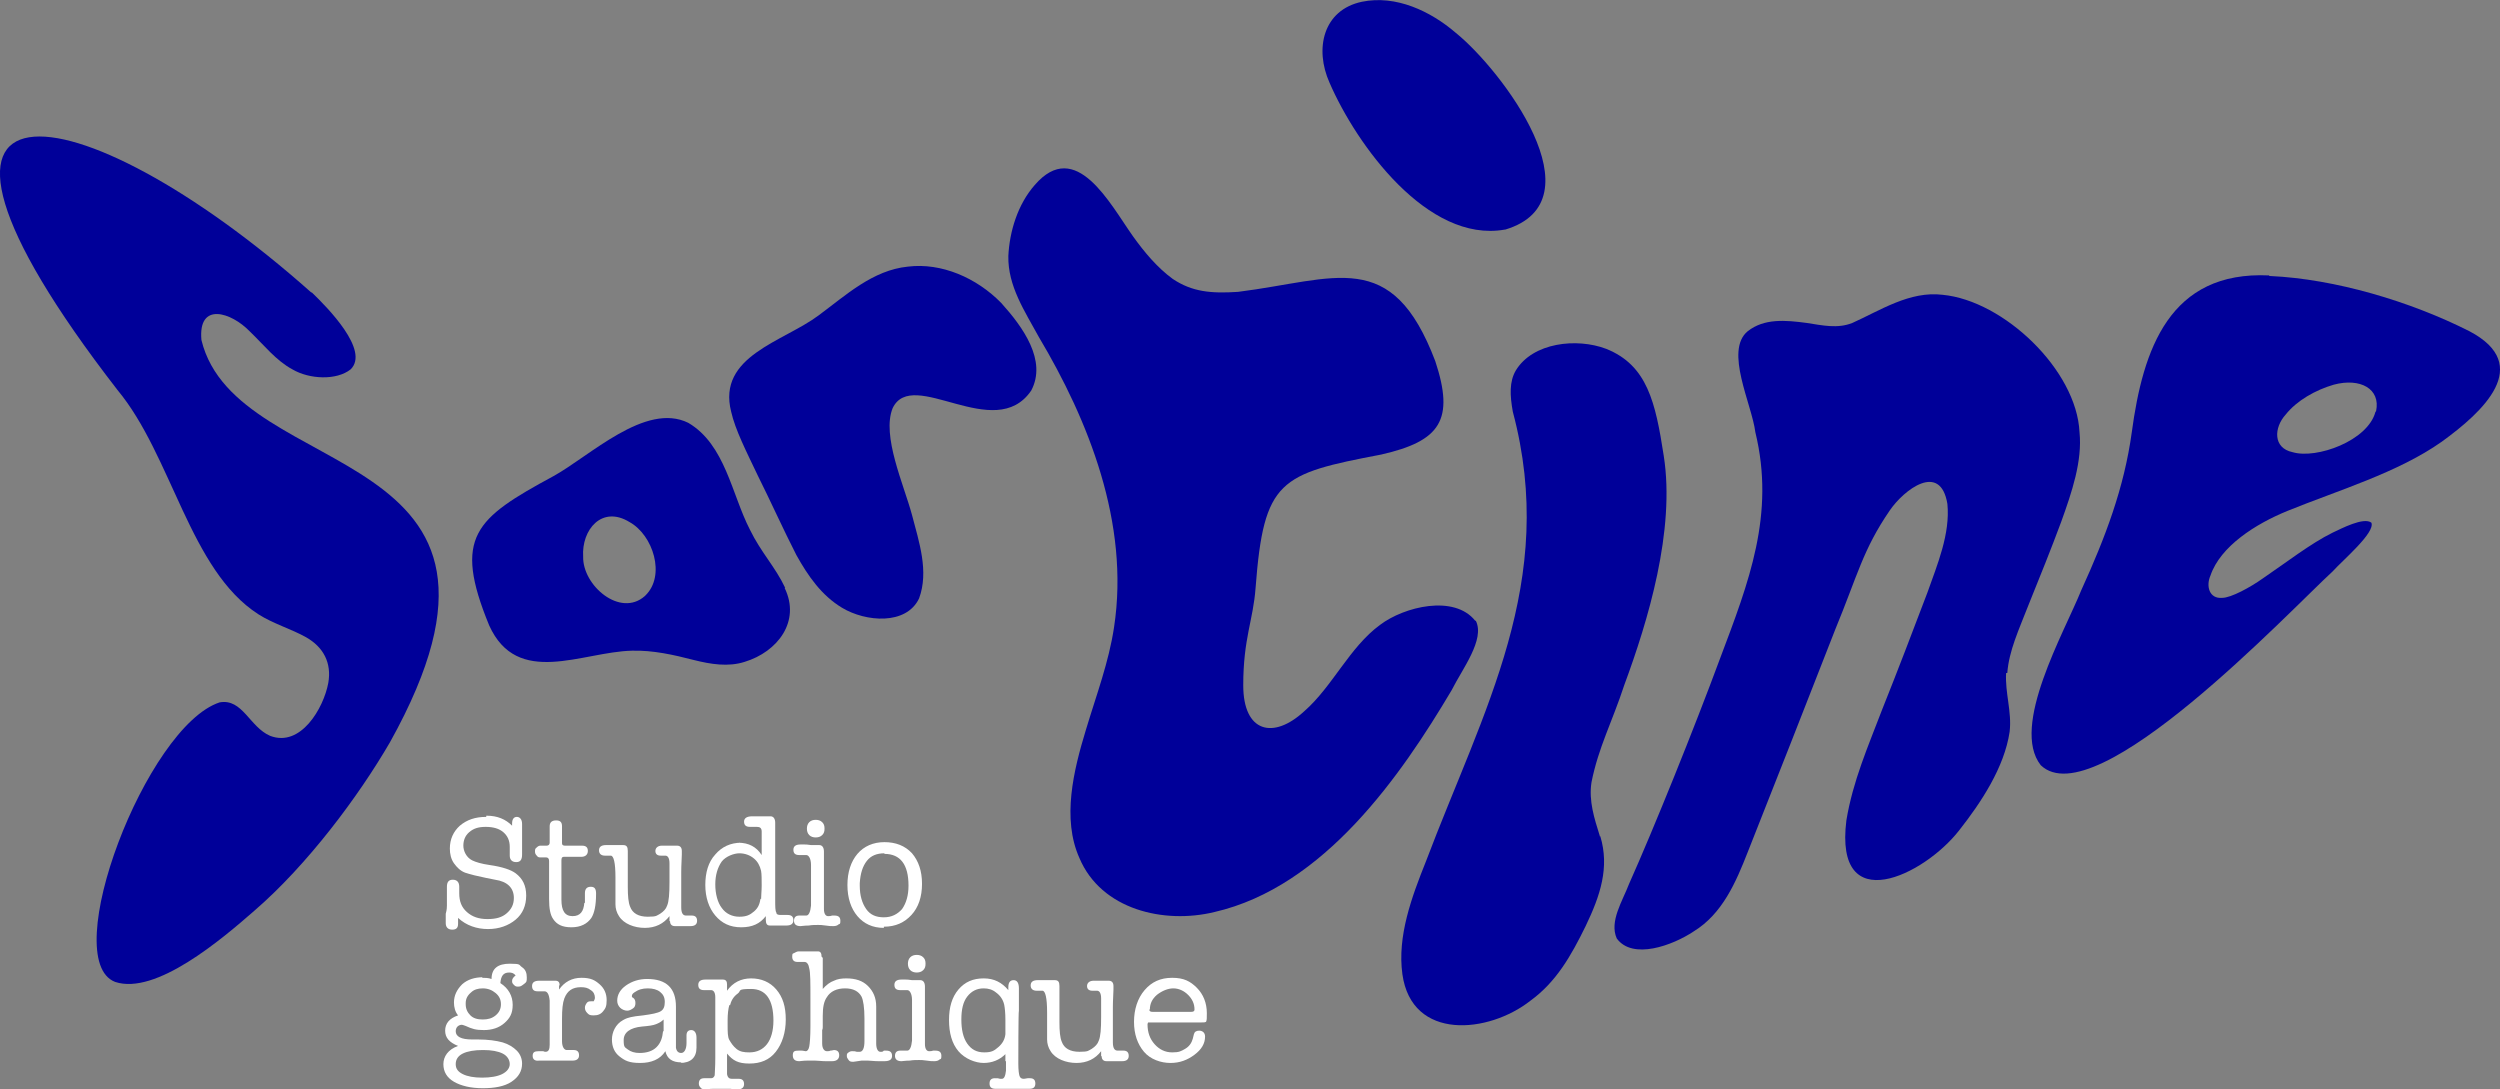
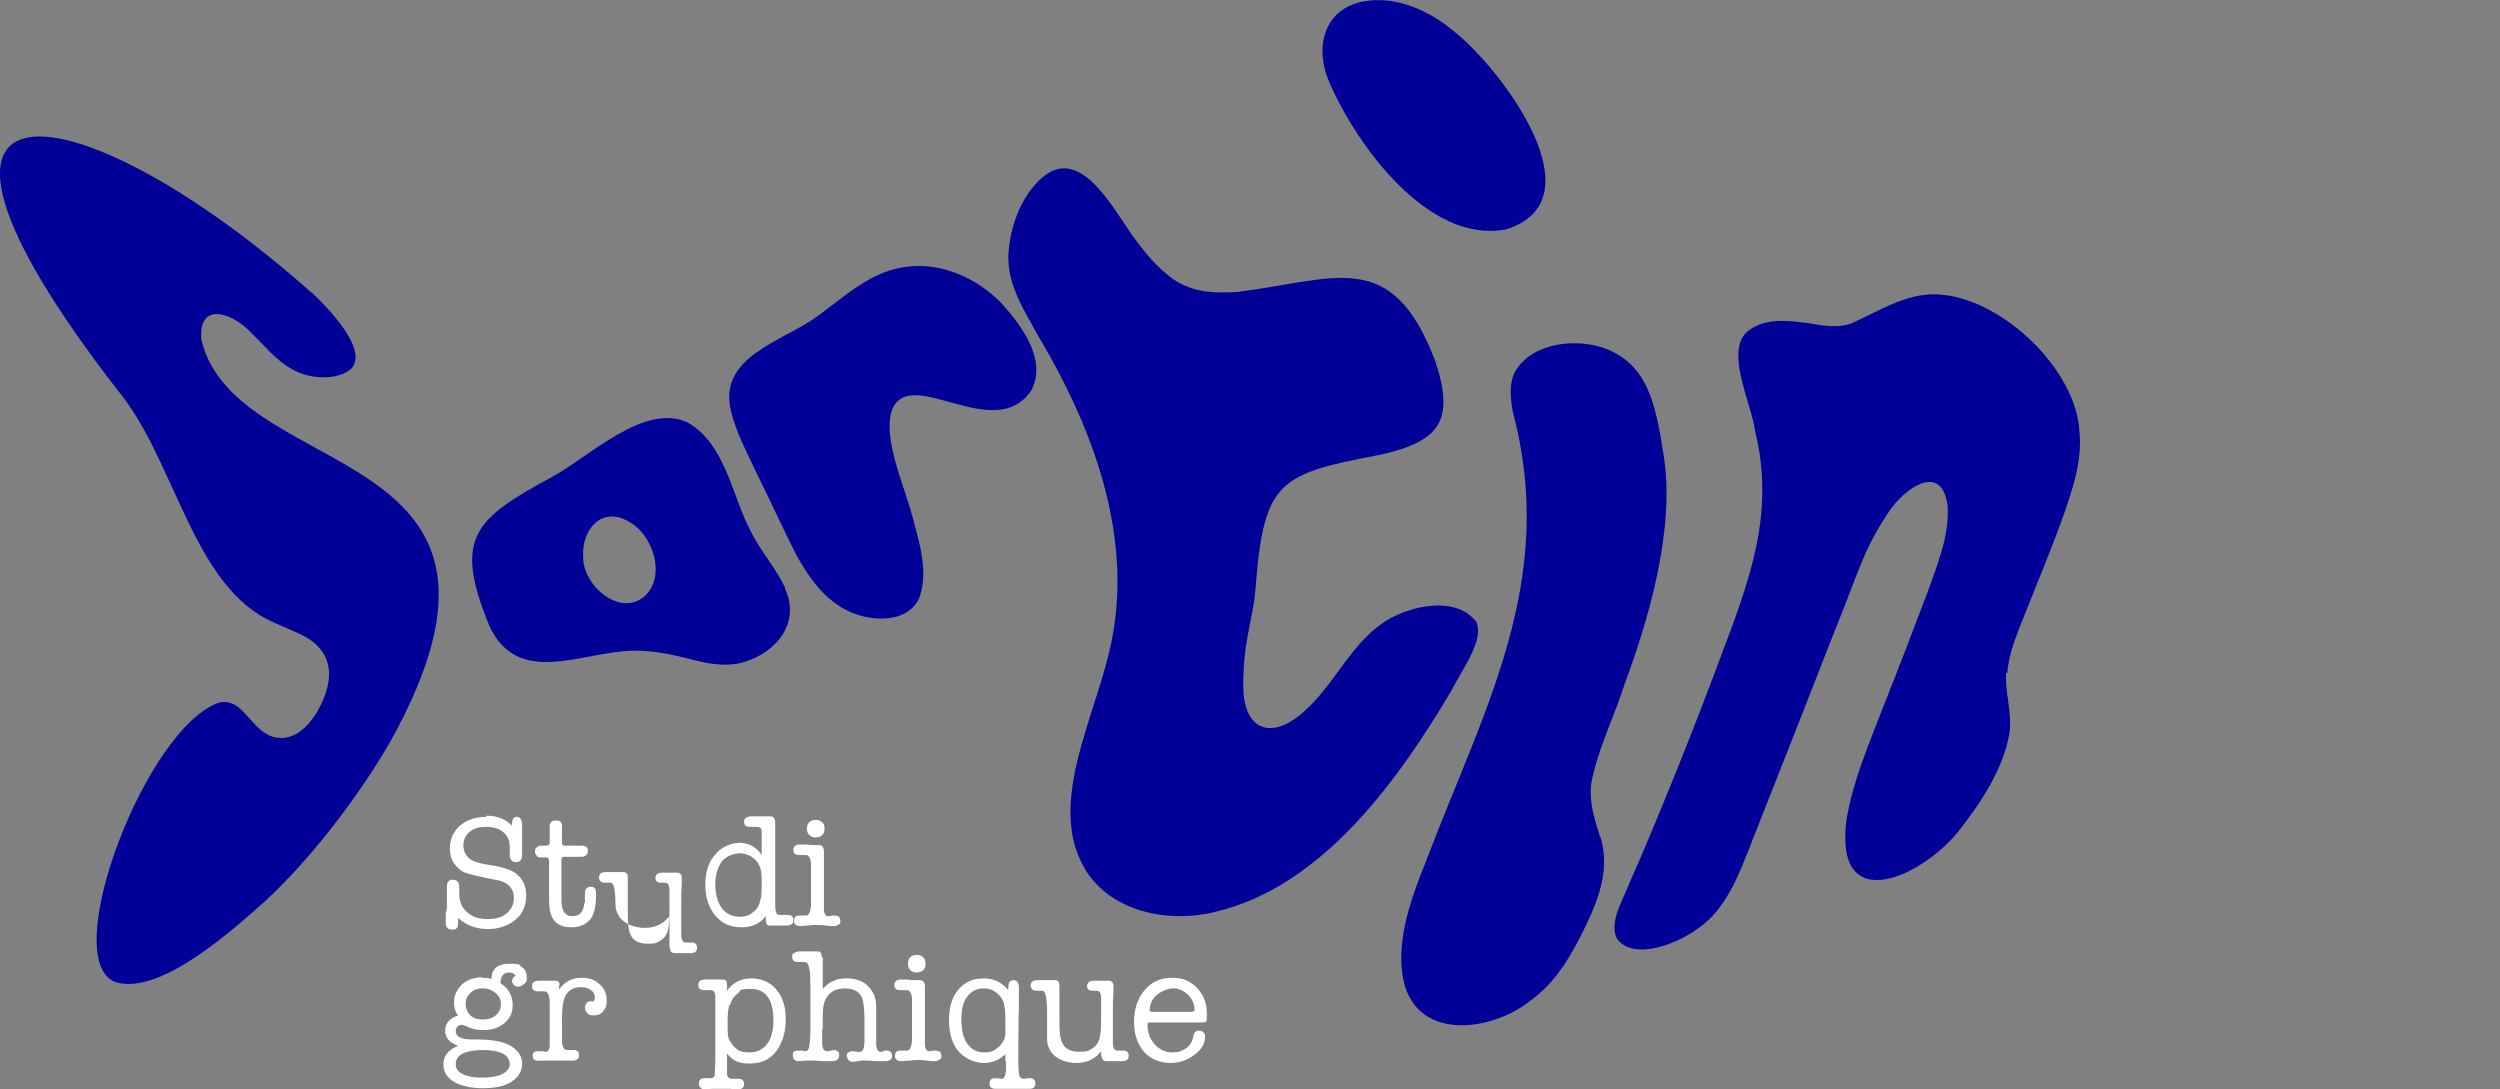
<svg xmlns="http://www.w3.org/2000/svg" id="Calque_1" data-name="Calque 1" viewBox="0 0 425.7 185.5">
  <rect x="0" y="0" width="425.7" height="185.5" fill="#808080" stroke="none" />
  <defs>
    <style>
      .cls-1 {
        fill: #ffffff;
      }

      .cls-2 {
        fill: #000099;
      }
    </style>
  </defs>
  <g>
    <path class="cls-1" d="M82.9,138.9c1.8,0,3.2.6,4.3,1.7v-.4c0-.7.3-1.1.8-1.1s.9.4.9,1.2v5.2c0,.9-.3,1.3-1,1.3s-1.1-.4-1.1-1.1h0v-1.5c0-1.1-.4-1.9-1.1-2.5s-1.7-.9-3-.9-2.1.3-2.8.9c-.7.6-1,1.4-1,2.3s.5,2,1.5,2.5c.6.3,1.6.6,3,.8,2.1.3,3.6.8,4.4,1.4,1.2.9,1.8,2.1,1.8,3.8s-.6,3.1-1.8,4.1-2.8,1.6-4.7,1.6-3.7-.6-5.1-1.9v1c0,.7-.3,1-1,1s-1.1-.4-1.1-1.1,0-.2,0-.2v-1.4c.2-.7.2-1.2.2-1.4v-3.2c0-.8.3-1.2,1-1.2s1.1.4,1.1,1.2v1.1c0,1.4.4,2.4,1.3,3.2s2,1.2,3.5,1.2,2.5-.3,3.3-1,1.2-1.5,1.2-2.6c0-1.7-1.1-2.8-3.2-3.1l-1.5-.3c-1.5-.3-2.7-.6-3.6-.9-.8-.3-1.4-.9-1.9-1.6s-.7-1.6-.7-2.5c0-1.6.6-2.9,1.7-3.9,1.2-1,2.6-1.5,4.5-1.5h0v-.2h.1Z" />
    <path class="cls-1" d="M99.6,153.8v-1.7c0-.7.3-1.1,1-1.1s.9.4.9,1.2c0,2-.3,3.3-.8,4.1-.7,1-1.8,1.6-3.4,1.6s-2.5-.5-3.1-1.4c-.5-.7-.7-1.8-.7-3.4v-6.5c0-.4-.2-.6-.5-.6h-.9c-.3,0-.5,0-.7-.3-.2-.2-.3-.4-.3-.7s0-.5.3-.7c.2-.2.4-.3.6-.3h1.1c.3,0,.5-.2.5-.5v-2.8c0-.7.4-1,1.1-1s1,.3,1,1v2.9c0,.3.2.4.5.4h2.9c.7,0,1,.3,1,.9s-.4,1-1.1,1h-3c-.3,0-.4.2-.4.6v6.7c0,1.9.6,2.8,1.9,2.8s1.9-.8,2-2.3h0l.1.1Z" />
-     <path class="cls-1" d="M114,156.8v-.8c-1,1.3-2.4,2-4.2,2s-3.6-.7-4.4-2c-.4-.6-.6-1.3-.6-2v-4.6c0-2.5-.3-3.7-.8-3.7h-1c-.6,0-1-.3-1-.9s.4-.9,1.2-.9h2.9c.6,0,.8.3.8,1v6.1c0,1.6.1,2.7.4,3.4.4,1.1,1.4,1.7,3,1.7s1.5-.2,2.1-.5c.6-.4,1-.8,1.2-1.4.3-.7.4-2,.4-4v-3.2c0-.9-.3-1.3-.7-1.3h-.8c-.6,0-.9-.3-.9-.8s.4-.9,1.1-.9h2.6c.5,0,.8.3.8.9v.6c0,.7-.1,1.7-.1,3v6c0,1,.3,1.4.8,1.4h1c.6,0,.9.3.9.9s-.4.9-1.1.9h-2.7c-.5,0-.8-.3-.8-.8h0l-.1-.1Z" />
+     <path class="cls-1" d="M114,156.8v-.8c-1,1.3-2.4,2-4.2,2s-3.6-.7-4.4-2c-.4-.6-.6-1.3-.6-2c0-2.5-.3-3.7-.8-3.7h-1c-.6,0-1-.3-1-.9s.4-.9,1.2-.9h2.9c.6,0,.8.3.8,1v6.1c0,1.6.1,2.7.4,3.4.4,1.1,1.4,1.7,3,1.7s1.5-.2,2.1-.5c.6-.4,1-.8,1.2-1.4.3-.7.4-2,.4-4v-3.2c0-.9-.3-1.3-.7-1.3h-.8c-.6,0-.9-.3-.9-.8s.4-.9,1.1-.9h2.6c.5,0,.8.3.8.9v.6c0,.7-.1,1.7-.1,3v6c0,1,.3,1.4.8,1.4h1c.6,0,.9.3.9.9s-.4.9-1.1.9h-2.7c-.5,0-.8-.3-.8-.8h0l-.1-.1Z" />
    <path class="cls-1" d="M125.7,143.5c1.8,0,3.1.7,4,2.1v-4c0-.6-.3-.8-.8-.8h-1.2c-.7,0-1-.3-1-.9s.5-.9,1.4-.9.4,0,.8,0h2.3c.5,0,.8.4.8,1.1v13.1c0,1.2,0,1.9.2,2.2,0,.3.3.4.7.4h1.2c.7,0,1,.3,1,.9s-.4.9-1.2.9h-2.8c-.5,0-.7-.3-.7-1v-.6c-1,1.3-2.3,1.9-4.2,1.9s-3.3-.7-4.4-2-1.7-3.1-1.7-5.2.5-3.9,1.7-5.2c1.1-1.3,2.6-2,4.4-2h-.5ZM129.6,153.1c0-.6.1-1.4.1-2.3s0-2-.1-2.5c-.2-.9-.6-1.6-1.2-2.1-.7-.6-1.6-.9-2.5-.9s-2.3.5-3,1.4c-.7,1-1.1,2.3-1.1,3.9s.4,3.1,1.1,4c.7,1,1.8,1.5,3,1.5s1.8-.3,2.5-.9,1-1.3,1.1-2.3h0v.2h.1Z" />
    <path class="cls-1" d="M140.3,149.7v5.1c0,.8.3,1.2.7,1.2s.3,0,.7-.1h.4c.7,0,1,.3,1,.9s-.1.5-.3.6c-.2.2-.5.3-.9.3s-.7,0-1.3-.1-1-.1-1.3-.1c-.5,0-1,0-1.6.1-.7,0-1.2.1-1.4.1-.7,0-1.1-.3-1.1-.9s.3-.9.9-.9h1.2c.4,0,.7-.6.8-1.7v-6.9c0-1.1-.4-1.7-.8-1.7h-1.2c-.7,0-1-.3-1-.9s.4-.9,1.2-.9.6,0,.7,0c.6,0,.9.1,1.1.1h1.4c.5,0,.8.4.8,1.1s0,.2,0,.3v4.3h0v.1ZM138.9,142.6c-.4,0-.8-.1-1.1-.4s-.4-.7-.4-1.1.1-.8.4-1.1.7-.4,1.1-.4.8.1,1.1.4.4.6.4,1.1-.1.8-.4,1.1-.7.4-1.1.4Z" />
-     <path class="cls-1" d="M150.5,158c-1.9,0-3.4-.7-4.5-2s-1.7-3.1-1.7-5.3.6-4,1.7-5.3,2.7-2,4.6-2,3.5.6,4.7,1.9c1.1,1.3,1.7,3,1.7,5.2s-.6,4-1.8,5.3-2.7,2-4.7,2h0v.2h0ZM150.6,145.3c-1.3,0-2.3.4-3,1.3s-1.1,2.1-1.2,3.8v.4c0,1.7.4,3,1.1,4,.7,1,1.7,1.4,3,1.4s2.3-.5,3.1-1.4c.7-1,1.1-2.3,1.1-4,0-3.6-1.4-5.4-4.1-5.4h0v-.1Z" />
    <path class="cls-1" d="M82.1,166.5c.5,0,1,0,1.6.2,0-1.8,1.1-2.6,3.1-2.6s1.5.2,2.1.6.8,1,.8,1.7,0,.8-.4,1.1-.6.5-1,.5-.5,0-.8-.3-.3-.4-.3-.7.2-.6.6-.9c-.3-.4-.7-.5-1.1-.5-1,0-1.4.6-1.5,1.8,1.4.9,2.1,2.2,2.1,3.7s-.5,2.3-1.4,3.1-2.1,1.2-3.5,1.2-2-.2-3.1-.7c-.3-.1-.5-.2-.7-.2s-.5.1-.7.3-.3.5-.3.8c0,.9.9,1.4,2.8,1.4h1c1.7,0,3.1.2,4.2.5,1,.3,1.8.8,2.4,1.4s.9,1.4.9,2.2c0,1.3-.6,2.3-1.8,3.1-1.2.8-2.9,1.1-4.9,1.1s-3.7-.4-4.9-1.1c-1.2-.7-1.8-1.7-1.8-3s.8-2.5,2.5-3.1c-1.5-.6-2.2-1.4-2.2-2.6s.7-2.1,2.2-2.6c-.5-.6-.7-1.4-.7-2.2,0-1.2.5-2.2,1.4-3.1.9-.8,2.1-1.2,3.6-1.2h-.2v.1ZM82.2,178.8c-1.4,0-2.6.2-3.4.6s-1.2,1-1.2,1.8.4,1.3,1.2,1.7c.8.4,1.9.6,3.3.6s2.6-.2,3.4-.6,1.3-1,1.3-1.7-.4-1.4-1.2-1.8c-.8-.4-1.9-.6-3.3-.6h-.1ZM82.2,168.3c-.8,0-1.5.2-2,.7-.6.5-.9,1.1-.9,1.8v.2c0,.8.3,1.4.8,1.9s1.2.7,2.1.7,1.6-.2,2.2-.7.9-1.1.9-1.9-.3-1.4-.9-1.9-1.3-.8-2.2-.8h0Z" />
    <path class="cls-1" d="M95.2,167.8v.7c.9-1.3,2.2-2,3.8-2s2.3.4,3.1,1.1,1.2,1.6,1.2,2.7-.2,1.4-.6,1.9-.9.7-1.6.7-.8-.1-1.1-.4-.4-.6-.4-.9.1-.5.3-.8.5-.3.8-.3h.4c.1-.2.2-.4.2-.6,0-.5-.2-1-.7-1.3-.5-.4-1-.5-1.7-.5-1.4,0-2.3.6-2.8,1.9-.3.8-.4,1.9-.4,3.5v3.8c0,1,.4,1.5.8,1.5h1.2c.6,0,.9.3.9.9s-.4.9-1.1.9h-5.7c-.7.1-1.1-.2-1.1-.8s.3-.8,1-.8.3,0,.4,0h.4c.2.1.3.1.4.1.5,0,.7-.4.7-1.2v-7.5c-.1-1.1-.4-1.6-.9-1.6h-1.2c-.6,0-.9-.3-.9-.9s.4-.9,1.2-.9h2.8c.5,0,.7.3.7.8h-.1Z" />
-     <path class="cls-1" d="M116,180.9c-1.5,0-2.4-.6-2.7-1.9-.9,1.4-2.4,2-4.3,2s-2.6-.4-3.5-1.1-1.3-1.7-1.3-2.9.6-2.6,1.9-3.3c.5-.3.9-.4,1.3-.5s1.1-.2,2.1-.3c1.5-.2,2.5-.4,3-.7s.7-.8.7-1.6-.3-1.3-.8-1.7-1.2-.6-2.1-.6-1.6.2-2.3.7c-.3.2-.4.4-.4.6s0,.2.2.3c.3.2.4.5.4.9s-.1.7-.4.9-.6.4-1,.4-.9-.2-1.2-.5-.5-.7-.5-1.2c0-1,.5-1.9,1.5-2.6s2.2-1.1,3.6-1.1c3.3,0,4.9,1.6,4.9,4.7v7c.1.6.4.9.9.9s.9-.6.9-1.7v-1.3c0-.6.3-.9.8-.9s.9.4.9,1.3v1.7c0,1.7-1,2.6-2.8,2.6h.2v-.1ZM113,175.5v-1.9c-.4.4-.8.6-1.3.8s-1.2.3-2.4.4c-2,.2-3.1,1-3.1,2.3s.2,1.2.7,1.6,1.2.6,2,.6c1.2,0,2.2-.3,2.9-1s1-1.6,1.1-2.7h.1v-.1Z" />
    <path class="cls-1" d="M123.8,167.8v.9c1-1.4,2.4-2.1,4.1-2.1s3.2.6,4.3,1.9,1.6,2.9,1.6,5.1-.6,4.1-1.7,5.5c-1.1,1.4-2.6,2-4.5,2s-2.8-.5-3.8-1.7v3.5c.1.6.4.8.8.8h1.2c.6,0,.9.3.9.9s-.4.9-1.1.9-.7,0-1.2-.1h-2.9c-.7,0-1.2.1-1.4.1s-.6,0-.8-.3c-.2-.2-.3-.4-.3-.7,0-.6.3-.9.9-.9s.3,0,.5,0h.7c.3,0,.5-.2.6-.5,0-.4.1-1.3.1-2.9v-10.4c0-.8-.3-1.2-.7-1.2h-1.2c-.7,0-1-.3-1-.9s.4-.9,1.2-.9.4,0,.6,0h2.4c.5,0,.7.3.7.8h0v.2h0ZM124.2,171.1c-.2.7-.3,1.6-.3,2.6v.8c0,1.2,0,2.1.3,2.6s.6,1,1.2,1.5,1.3.6,2.2.6c1.3,0,2.3-.5,3-1.4s1.1-2.3,1.1-4c0-3.6-1.3-5.4-3.8-5.4s-1.6.3-2.3.8-1.1,1.2-1.3,2h0l-.1-.1Z" />
    <path class="cls-1" d="M140.1,163.1v5.3c.6-.7,1.3-1.2,1.9-1.4.6-.3,1.3-.4,2.1-.4,1.6,0,2.8.4,3.7,1.3s1.4,2,1.4,3.5v6.3c0,.9.3,1.4.7,1.4s.4,0,.6-.2h.4c.7,0,1,.3,1,.9s-.4.9-1.3.9h-1c-.8,0-1.4-.1-1.8-.1h-1.1c-.8.1-1.2.2-1.4.2-.3,0-.6,0-.8-.3s-.3-.4-.3-.7,0-.4.3-.6.4-.2.7-.2.4,0,.7.1h.5c.5,0,.8-.6.8-1.8v-3.9c0-1.8-.2-3.1-.5-3.7-.5-.9-1.4-1.4-2.8-1.4s-2.5.5-3.1,1.5c-.5.7-.7,1.7-.7,3.2v1.9c0,.1,0,.3-.1.5v2.3c0,.9.4,1.3.8,1.3s.4,0,.6-.1c.3,0,.5-.1.6-.1.6,0,.9.3.9.9s-.4,1-1.2,1h-1.1c-.7,0-1.3-.1-1.8-.1h-1.3c-.7,0-1.2.1-1.4.1-.7,0-1.1-.3-1.1-1s.3-.8,1-.8.4,0,.5,0c.3,0,.5.1.7.1.3,0,.5-.3.6-.8s.2-1.7.2-3.4v-4.8c0-2.7,0-4.4-.2-5.1-.1-.7-.4-1.1-.8-1.1h-1.2c-.6,0-.9-.3-.9-.9s.1-.5.3-.6.5-.3.8-.3h3.3c.4,0,.6.3.6.9h0l.2.2h0Z" />
    <path class="cls-1" d="M157.5,172.7v5.1c0,.8.3,1.2.7,1.2s.3,0,.7-.1h.4c.7,0,1,.3,1,.9s-.1.5-.3.6c-.2.2-.5.3-.9.3s-.7,0-1.3-.1-1-.1-1.3-.1c-.5,0-1,0-1.6.1-.7,0-1.2.1-1.4.1-.7,0-1.1-.3-1.1-.9s.3-.9.9-.9h1.2c.4,0,.7-.6.8-1.7v-6.9c0-1.1-.4-1.7-.8-1.7h-1.2c-.7,0-1-.3-1-.9s.4-.9,1.2-.9.6,0,.7,0c.6,0,.9.1,1.1.1h1.4c.5,0,.8.4.8,1.1s0,.2,0,.3v4.3h0v.1ZM156.1,165.6c-.4,0-.8-.1-1.1-.4s-.4-.7-.4-1.1.1-.8.4-1.1.7-.4,1.1-.4.8.1,1.1.4.4.6.4,1.1-.1.8-.4,1.1-.7.4-1.1.4Z" />
    <path class="cls-1" d="M171.2,180.7v-1.2c-1,1-2.3,1.5-3.7,1.5s-3.2-.7-4.3-2-1.6-3.1-1.6-5.3.5-3.9,1.6-5.2,2.5-1.9,4.3-1.9,3.1.7,4.2,2v-.5c0-.8.3-1.2.9-1.2s.9.5.9,1.4v3.8c-.1,0-.1,9-.1,9,0,1.1.1,1.8.2,2.1.1.3.3.5.7.5,0,0,.2,0,.7-.1h.4c.6,0,.9.3.9.9s-.3.9-1,.9h-5.8c-.7,0-1-.3-1-.9s.3-.9.9-.9.5,0,.9.1h.3c.4,0,.6-.5.7-1.4v-1.8h0v.2h-.1ZM171.2,174.5v-.8c0-1.2-.1-2.1-.2-2.6-.2-.9-.7-1.6-1.4-2.1-.6-.5-1.3-.7-2.1-.7-1.2,0-2.1.5-2.8,1.4s-1,2.2-1,3.9.3,3.1,1,4.1,1.6,1.5,2.9,1.5,1.7-.3,2.4-.9,1.1-1.3,1.2-2.2v-1.7h0v.1Z" />
    <path class="cls-1" d="M187.5,179.8v-.8c-1,1.3-2.4,2-4.2,2s-3.6-.7-4.4-2c-.4-.6-.6-1.3-.6-2v-4.6c0-2.5-.3-3.7-.8-3.7h-1c-.6,0-1-.3-1-.9s.4-.9,1.2-.9h2.9c.6,0,.8.3.8,1v6.1c0,1.6.1,2.7.4,3.4.4,1.1,1.4,1.7,3,1.7s1.5-.2,2.1-.5c.6-.4,1-.8,1.2-1.4.3-.7.4-2,.4-4v-3.2c0-.9-.3-1.3-.7-1.3h-.8c-.6,0-.9-.3-.9-.8s.4-.9,1.1-.9.4,0,.7,0h1.9c.5,0,.8.3.8.9v.6c0,.7-.1,1.7-.1,3v6c0,1,.3,1.4.8,1.4h1c.6,0,.9.3.9.9s-.4.9-1.1.9-.4,0-.7,0h-2c-.5,0-.8-.3-.8-.8h0l-.1-.1Z" />
    <path class="cls-1" d="M205.5,172.6c0,.7,0,1.1-.1,1.3,0,.2-.4.2-.8.2h-9.1s-.1.2-.1.3c0,1.4.4,2.5,1.2,3.4s1.8,1.4,3,1.4,1.5-.2,2.2-.6,1.1-1,1.3-1.7l.2-.8c.1-.4.4-.6.9-.6s1,.3,1,1c0,1.2-.6,2.2-1.8,3.1s-2.5,1.4-4.1,1.4-3.4-.6-4.5-1.9-1.7-3-1.7-5.1.6-4,1.8-5.4,2.7-2.1,4.7-2.1,3.1.6,4.2,1.7,1.7,2.6,1.7,4.3h0v.1ZM195.7,171.9c0,.3.2.4.6.4h6.5c.4,0,.6-.1.6-.4,0-1-.4-1.8-1.1-2.5-.7-.7-1.6-1.1-2.5-1.1s-1.9.4-2.8,1.1c-.8.7-1.2,1.5-1.2,2.5h-.1Z" />
  </g>
  <g>
    <path class="cls-2" d="M133.7,100.1c-1.7-3.6-4.1-6-6-9.9-3.1-6-4.2-14.5-10.5-18.2-7.3-3.6-16.8,5.7-23,9.1-13.3,7.2-17.1,10.3-10.9,25.4,4.8,10.6,15.8,4.5,24.3,4.3,3.6-.1,7.1.7,10.6,1.6,2.8.7,5.8,1.2,8.6.3,5.6-1.7,9.6-6.9,6.8-12.6h.1ZM109.8,101.5c-4.2,3.7-10.6-1.8-10.5-6.7-.3-4.6,3.2-8.8,7.9-5.9,4,2.2,6.2,9.1,2.7,12.5h0l-.1.1Z" />
    <path class="cls-2" d="M175.6,66.5c2.7-5.1-1.4-10.8-5.1-14.9-4.2-4.3-10.2-6.9-15.9-6.2-6,.6-10.6,4.9-15.2,8.3-6,4.5-17.3,6.9-14.9,16.4.7,3.1,2.6,6.8,4.5,10.8,2.2,4.4,4.4,9.3,6.6,13.6,2,3.6,4.3,6.9,7.8,9,4,2.4,10.9,3,13.1-1.6,1.7-4.6,0-9.6-1.2-14.2-1.4-5.2-5.2-13.5-3.3-18.2,3.4-7.1,17.4,6.1,23.6-3h0Z" />
    <path class="cls-2" d="M251.2,105.7c-3.6-4.5-12.1-2.4-16.2.7-5.2,3.8-8.1,10.5-12.9,14.7-5.3,4.9-10.4,3.6-10.4-4.4s1.7-11.1,2.1-16.6c1.4-18.4,4.1-19.4,21.4-22.7,10.1-2.3,12.5-5.9,9.2-15.9-7.4-19.5-16.9-13.9-33.6-11.8-4.6.3-7.8,0-11.1-2.2-2.6-1.9-4.8-4.5-6.8-7.3-3.9-5.5-9.7-16.8-16.7-8.7-2.9,3.3-4.3,7.9-4.5,12.1-.1,5.1,2.8,9.4,5.2,13.8,8.4,14.1,15.5,31.7,12.8,49.4-.9,6-3,11.5-4.8,17.5-2.1,6.9-4.1,15.1-1.1,21.8,3.7,8.8,14.4,11.3,23,9.2,18.7-4.3,31.8-23.3,40.4-37.8,1.8-3.6,5.7-8.6,4.1-11.8h-.1Z" />
    <path class="cls-2" d="M256.3,39.1c16.3-4.9-.6-27.2-8.4-33.5-4.3-3.7-10.2-6.5-16-5.3-6.6,1.4-8.1,8-5.5,13.8,4.6,10.6,16.7,27.3,29.8,25h.1Z" />
    <path class="cls-2" d="M272.4,142.3c-.9-2.9-1.9-5.9-1.4-9.1,1.2-6,3.5-10.2,5.6-16.6,4-10.8,8.7-26.3,6.7-39-1.4-9.1-2.8-15.4-9.8-18.2-5-1.9-12.5-1.1-15.4,3.7-1.1,1.9-1,4.2-.5,7,7.7,28.9-5,50.7-14.8,76.6-2.4,6-4.9,12.7-4,19.2,1.6,11.4,14.7,10.1,21.8,4.5,4.4-3.2,6.9-7.6,9.4-12.7,2.5-5.2,4.1-10,2.5-15.3h-.1v-.1Z" />
    <path class="cls-2" d="M341.8,114.6c.3-3.8,1.9-7.2,3.7-11.8,1.9-4.7,3.8-9.4,5.5-14,1.8-5,3.6-10.3,3.1-15.2-.5-10.6-12.9-22.4-23.3-23.4-5.6-.7-10.7,2.7-15.4,4.8-2.5,1-5.1.4-7.7,0-3.7-.5-7.3-.8-10.1,1.4-4,3.3.7,12.4,1.3,17.2,3.4,14-1.1,25.5-6,38.5-4.4,11.9-11.3,29-15.5,38.4-1.1,2.9-3.4,6.4-2.1,9.3,2.7,3.7,9.5,1.2,13.1-1.2,4.9-3,7.2-8.4,9.2-13.5,4.4-11.1,10.3-26.1,14.9-37.9,3.8-9.2,4.7-13.6,9.3-20.3,2.4-3.5,8.6-8.3,9.8-1.1.5,5.1-1.7,10.3-3.4,15.1-2.5,6.6-5.1,13.4-7.7,19.9-2.4,6.3-5,12.2-6.1,18.9-2.1,16.8,13.2,9.4,19.2,1.7,3.7-4.7,7.7-10.7,8.6-16.8.4-3.4-.8-6.6-.6-10,0,0,.2,0,.2,0Z" />
-     <path class="cls-2" d="M386.4,46.9c-17-.8-21.5,12.6-23.4,26.7-1.3,9.5-4.5,17.9-8.6,26.9-2.9,7.2-12.1,23.2-6.9,29.8,9.3,8.9,42.4-26.3,49.7-33,1.7-1.9,7.3-6.6,6.6-8.3-1.3-1-5.1,1-6.6,1.7-3.7,1.8-8.2,5.3-11.9,7.8-2.1,1.5-5.4,3.3-6.9,3.3-2.2.2-2.8-2-2-3.8,1.7-5,7.7-8.8,13.1-11,8.6-3.5,18.8-6.5,26.3-11.8,6.9-5,15.7-13,4.7-18.8-10.1-5.1-22.9-8.9-33.9-9.4h-.2v-.1ZM404.5,70.1c-1.3,5-10.1,8.1-14.1,6.9-3.4-.7-3.2-4.2-1.2-6.4,1.9-2.4,5.1-4.2,8.2-5.1,4.5-1.2,8,.7,7.2,4.5h0c0,.1-.1.1-.1.1Z" />
    <path class="cls-2" d="M53.1,49.8c2.7,2.6,9.9,9.9,6.6,13.1-2.4,1.9-7,1.7-9.9,0-2.8-1.5-4.8-4.1-7.3-6.5-3.1-3.2-8.8-5.1-8.2,1.5,6,24.7,60.9,16.8,32.1,68.5-5.4,9.3-14.1,20.9-23,28.6-5.7,5-16.9,14.5-23.8,12.2-9.8-3.8,5.3-43.5,17.8-47.6,3.9-.7,5.1,4.2,8.6,5.7,5.2,2,9.1-4.7,9.9-9,.6-3.4-.8-6.1-3.8-7.8-2.5-1.4-5.6-2.3-8.1-3.9-11.7-7.5-14.7-27-24-38.2C-24.3,9.2,13.2,14.4,53,49.8h.1Z" />
  </g>
</svg>